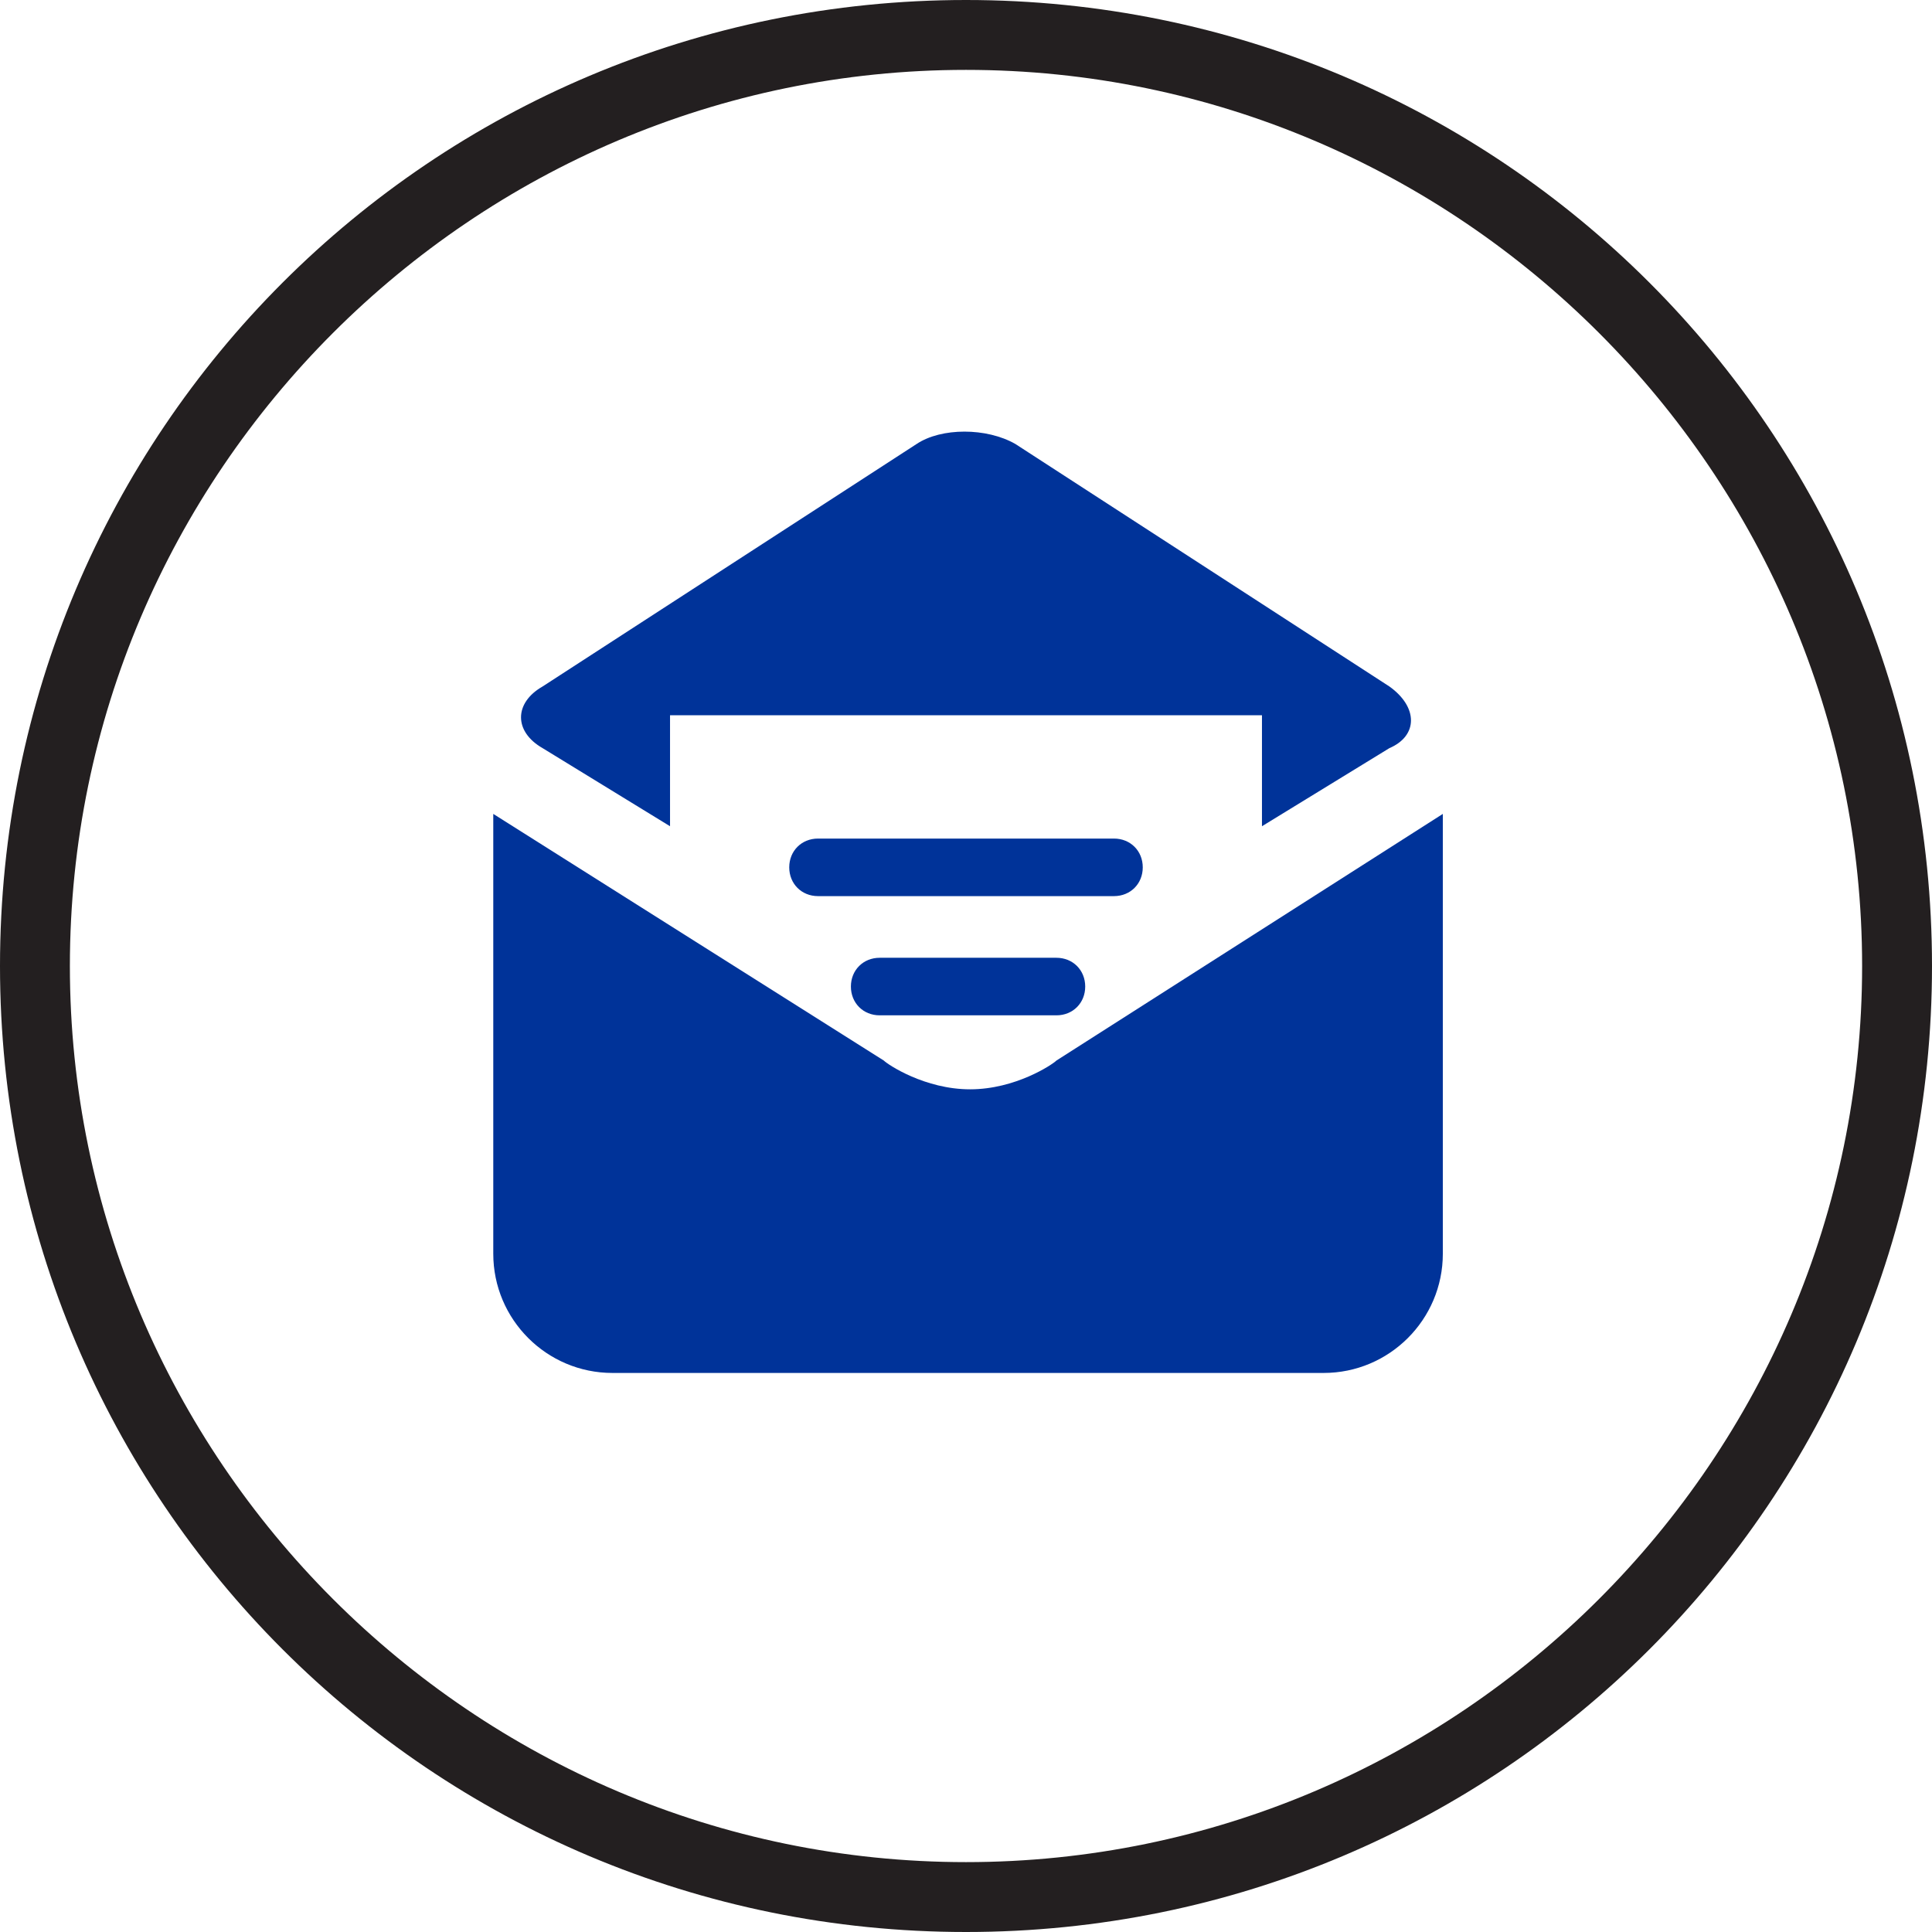
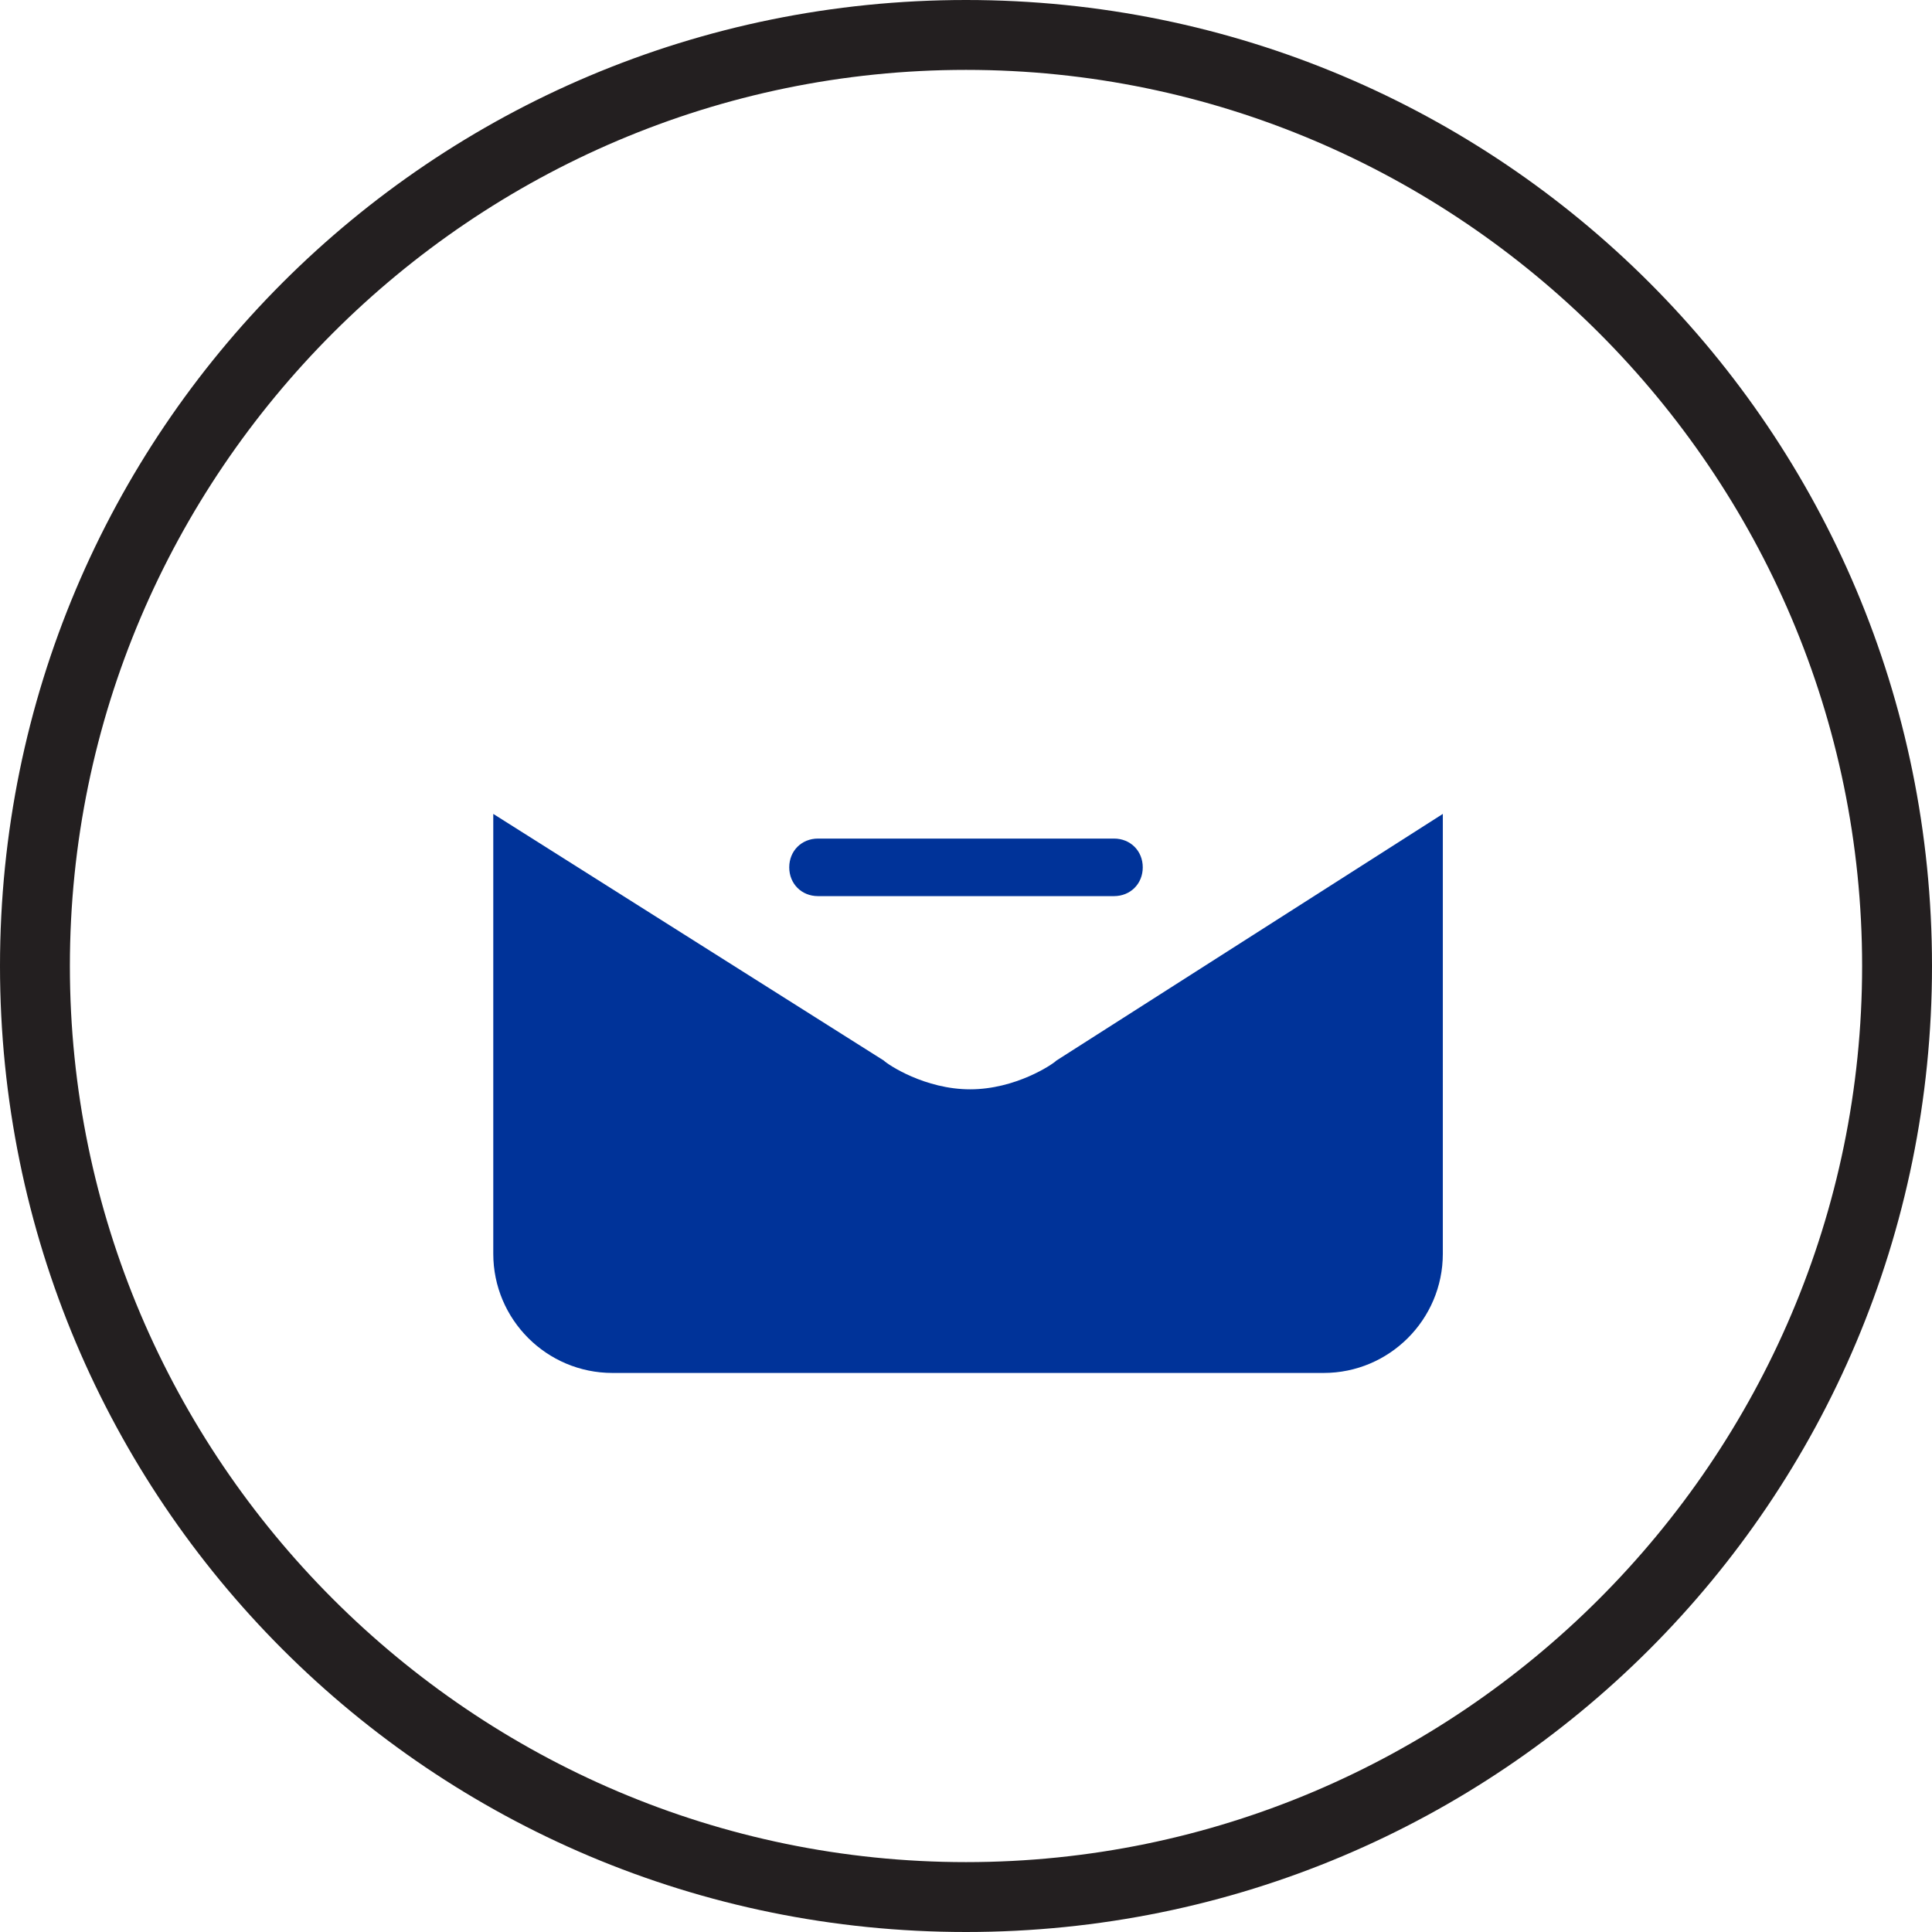
<svg xmlns="http://www.w3.org/2000/svg" version="1.1" id="Layer_1" x="0px" y="0px" width="47px" height="47px" viewBox="0 0 47 47" style="enable-background:new 0 0 47 47;" xml:space="preserve">
  <style type="text/css">
	.st0{fill:#231F20;}
	.st1{fill:#003399;}
</style>
  <g>
    <g>
      <path class="st0" d="M23.5,47C10.5,47,0,36.5,0,23.5S10.5,0,23.5,0S47,10.5,47,23.5S36.5,47,23.5,47z M23.5,1.7    c-12,0-21.8,9.8-21.8,21.8s9.8,21.8,21.8,21.8s21.8-9.8,21.8-21.8S35.5,1.7,23.5,1.7z" />
    </g>
    <g>
      <g>
        <path class="st1" d="M25.7,25.8c-0.1,0.1-1,0.7-2.1,0.7s-2-0.6-2.1-0.7l-9.5-6v10.7c0,1.6,1.3,2.9,2.9,2.9h17.3     c1.6,0,2.9-1.3,2.9-2.9V19.8L25.7,25.8z" />
      </g>
-       <path class="st1" d="M33.8,16.7l-9.1-5.9c-0.7-0.4-1.8-0.4-2.4,0l-9.1,5.9c-0.7,0.4-0.7,1.1,0,1.5l3.1,1.9v-2.7h14.4v2.7l3.1-1.9    C34.5,17.9,34.5,17.2,33.8,16.7z" />
      <path class="st1" d="M27.8,21.1c0,0.4-0.3,0.7-0.7,0.7h-7.2c-0.4,0-0.7-0.3-0.7-0.7l0,0c0-0.4,0.3-0.7,0.7-0.7h7.2    C27.5,20.4,27.8,20.7,27.8,21.1L27.8,21.1z" />
-       <path class="st1" d="M26.4,24c0,0.4-0.3,0.7-0.7,0.7h-4.3c-0.4,0-0.7-0.3-0.7-0.7l0,0c0-0.4,0.3-0.7,0.7-0.7h4.3    C26.1,23.3,26.4,23.6,26.4,24L26.4,24z" />
    </g>
  </g>
</svg>